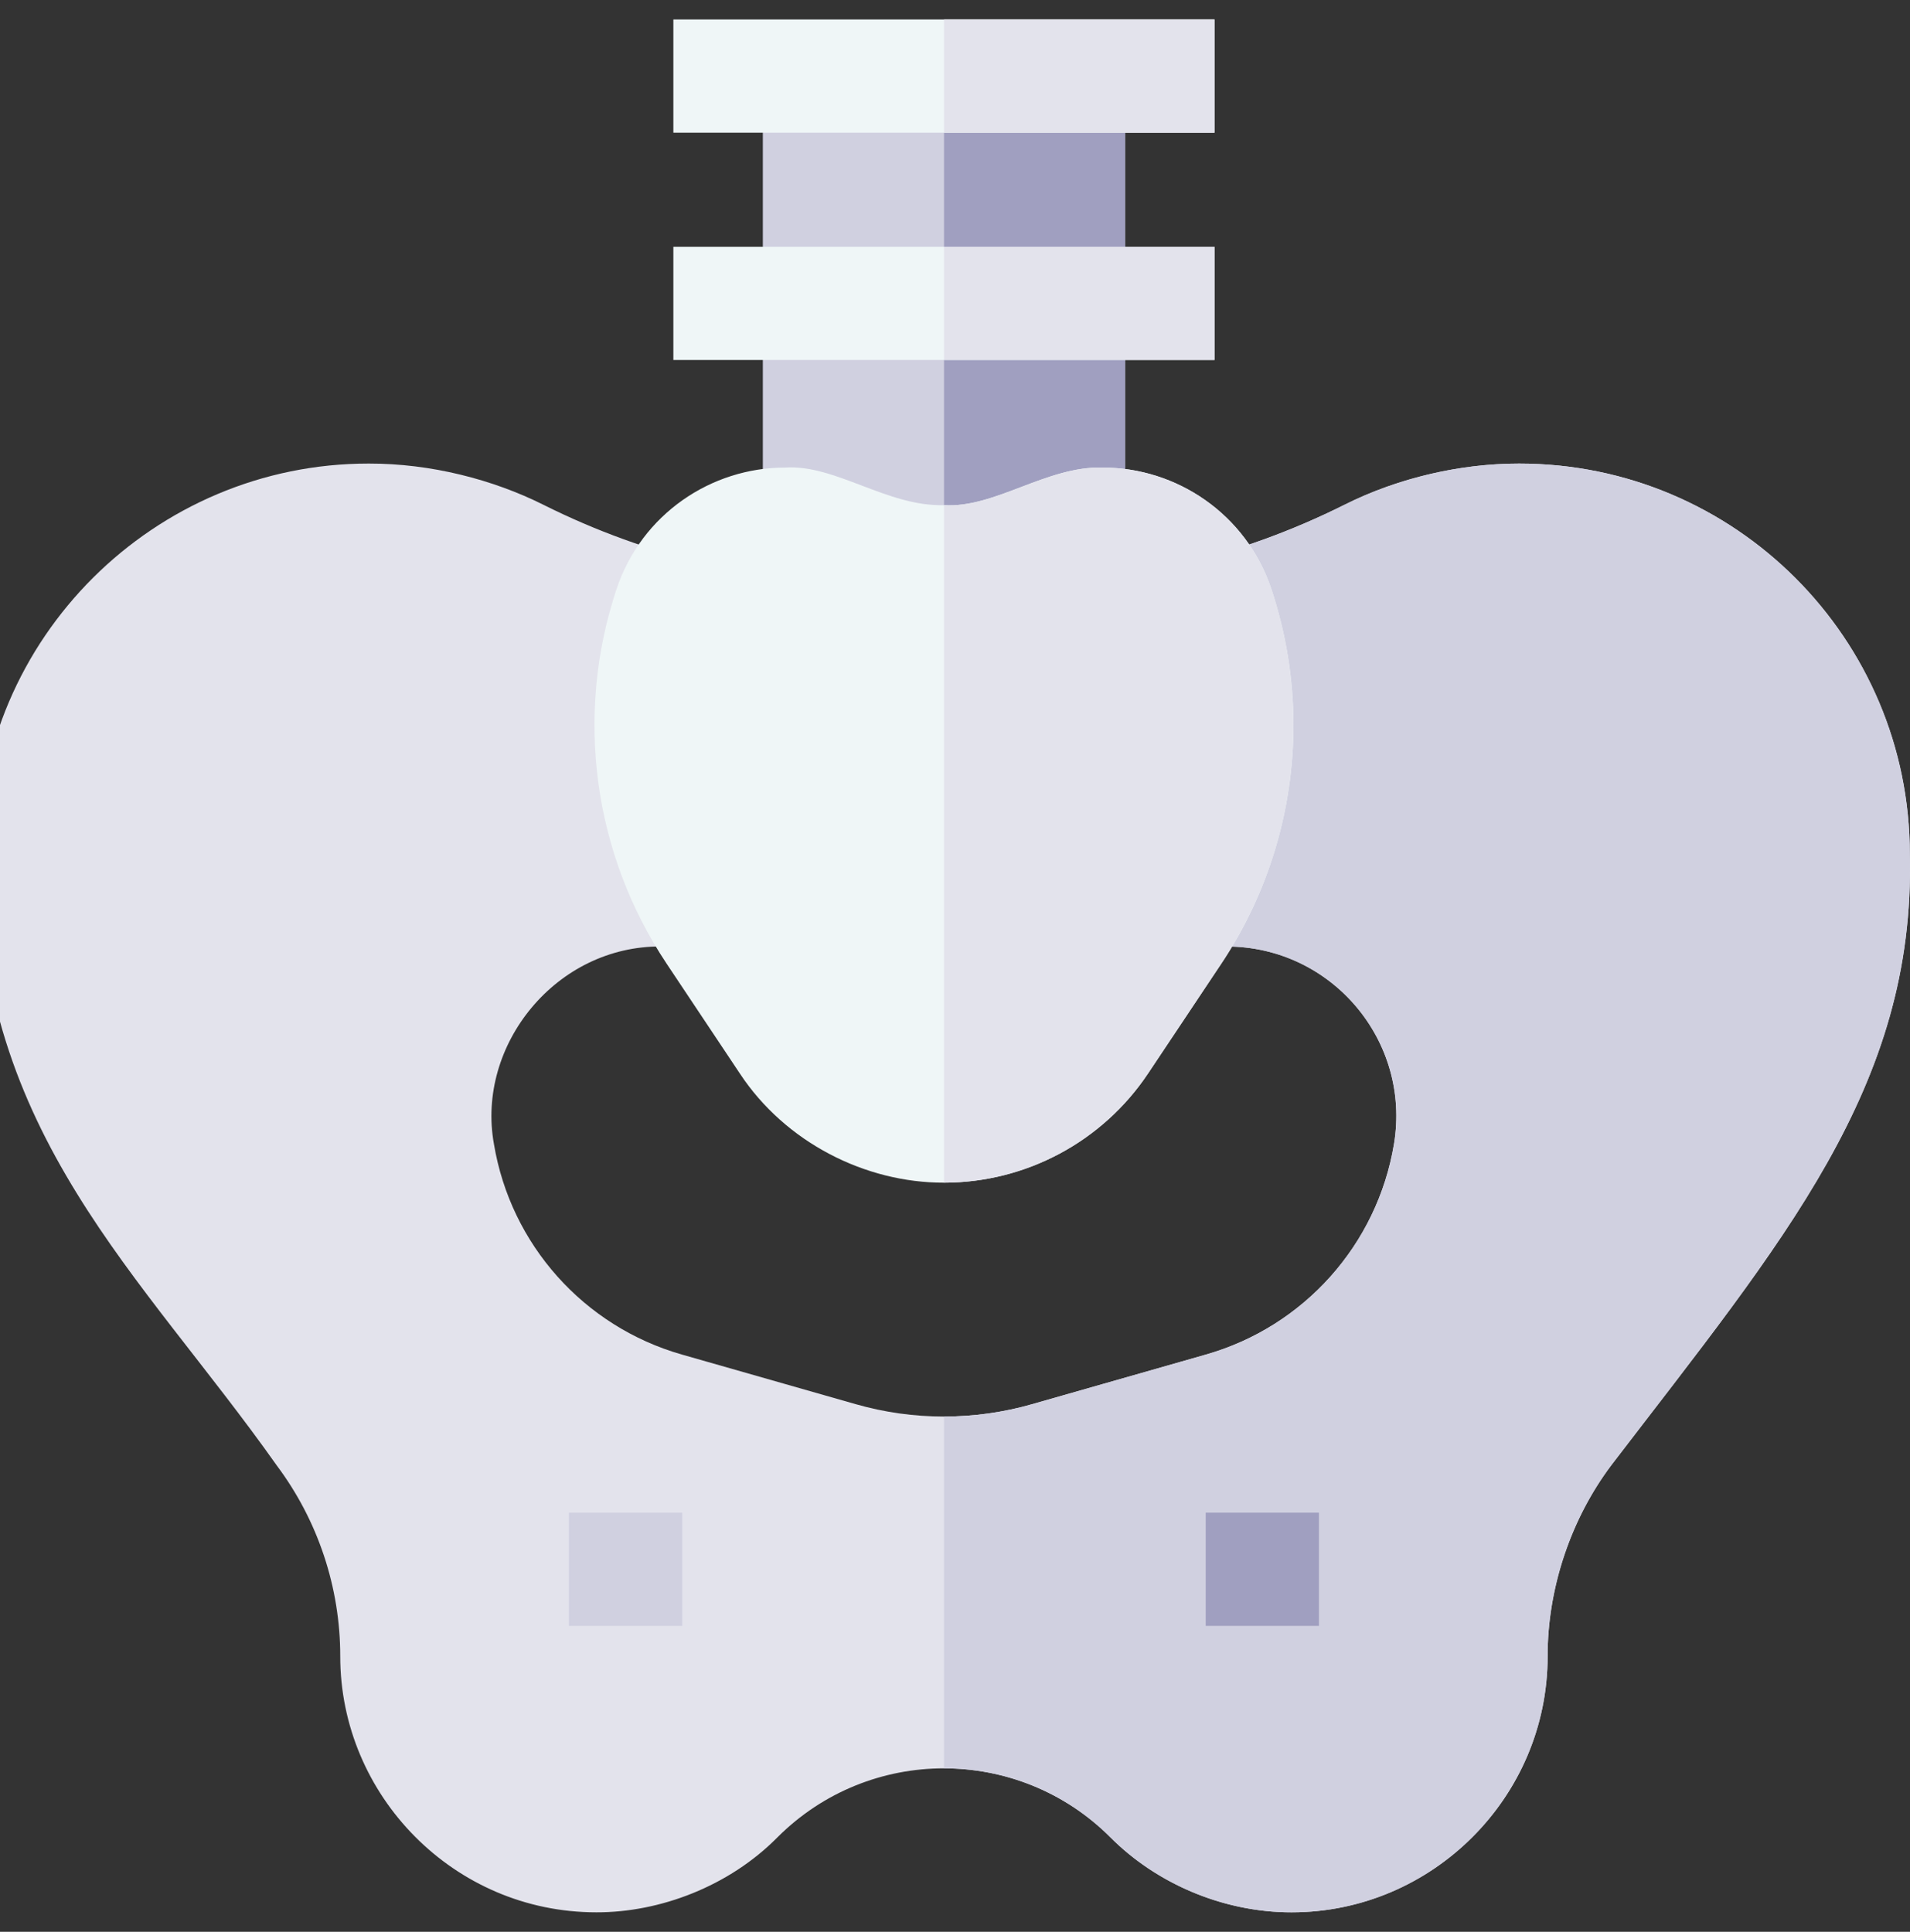
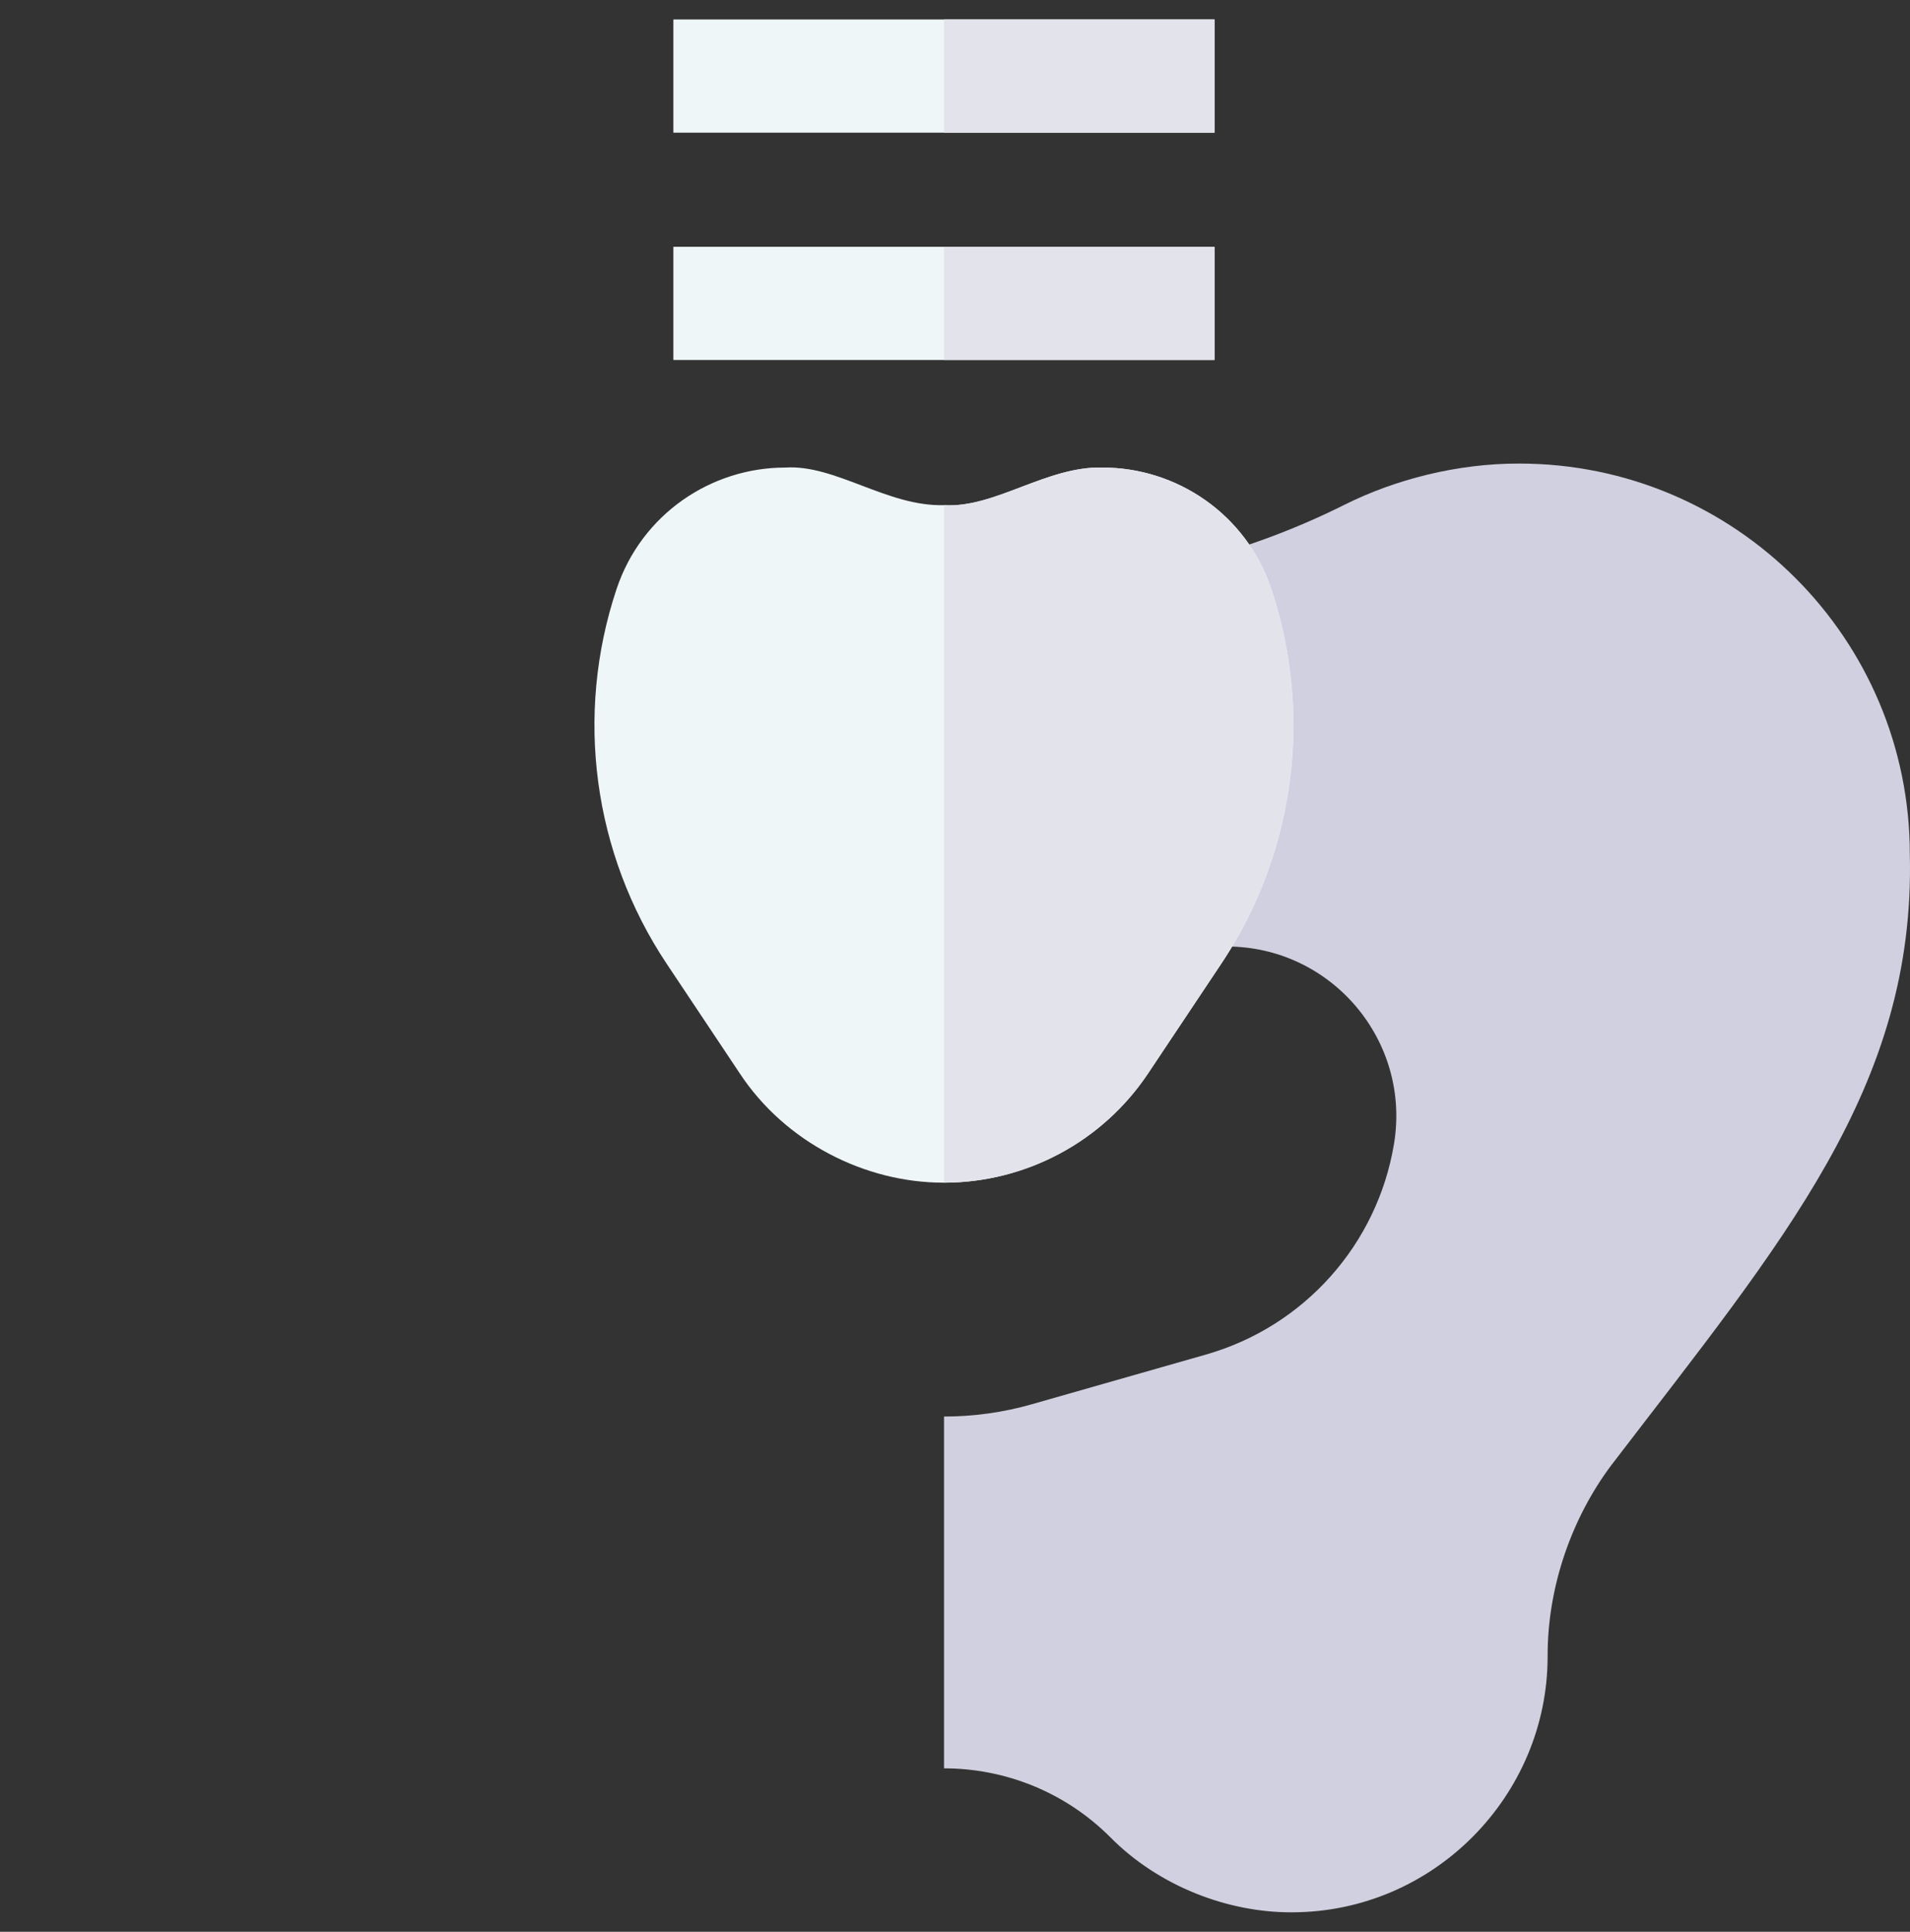
<svg xmlns="http://www.w3.org/2000/svg" width="87" height="88" viewBox="0 0 87 88" fill="none">
  <rect x="0" y="0" width="87" height="88" fill="#333333" stroke="none" />
  <g clip-path="url(#clip0_5001_48)">
    <g clip-path="url(#clip1_5001_48)">
-       <path d="M34.747 3.466H51.245V25.419H34.747V3.466Z" fill="#D0D0E0" />
-       <path d="M43 3.466H51.245V25.419H43V3.466Z" fill="#A09FC0" />
-       <path d="M86.992 38.915C86.992 29.085 79.026 21.117 69.196 21.117C66.622 21.117 63.764 21.725 61.236 22.996C58.856 24.187 56.352 25.093 53.779 25.7C51.206 26.308 48.562 26.617 45.9 26.617H40.094C34.769 26.617 29.518 25.378 24.756 22.996C22.454 21.844 19.626 21.111 16.796 21.117C7.054 21.109 -1.005 29.053 -1 38.915C-0.99 51.692 6.432 58.017 12.599 66.747C14.481 69.257 15.498 72.309 15.498 75.446C15.493 81.78 20.671 87.116 27.165 87.113C30.068 87.12 33.213 85.923 35.414 83.696C37.507 81.601 40.252 80.554 42.997 80.554H43C45.742 80.556 48.487 81.602 50.578 83.696C52.665 85.779 55.654 87.112 58.828 87.113C65.162 87.119 70.497 81.939 70.494 75.446C70.491 72.491 71.469 69.3 73.393 66.747C81.227 56.512 87.25 49.527 86.992 38.915ZM63.495 52.117C62.732 56.696 59.401 60.427 54.937 61.703L47.017 63.964C45.704 64.341 44.351 64.528 43 64.528C41.644 64.528 40.29 64.341 38.975 63.964L31.055 61.703C26.593 60.427 23.262 56.696 22.499 52.117C21.681 47.604 25.339 43.072 30.125 43.116H55.869C60.645 43.116 64.28 47.406 63.495 52.117Z" fill="#E3E3EC" />
      <path d="M73.393 66.747C71.621 69.109 70.484 72.246 70.494 75.446C70.5 81.779 65.322 87.115 58.828 87.113C55.923 87.12 52.782 85.924 50.578 83.696C48.487 81.602 45.742 80.556 43 80.554V64.528C44.351 64.528 45.704 64.341 47.017 63.964L54.937 61.703C59.401 60.427 62.732 56.696 63.495 52.117C64.28 47.406 60.645 43.116 55.869 43.116H43V26.617H45.9C48.562 26.617 51.206 26.308 53.779 25.7C56.352 25.093 58.856 24.187 61.236 22.996C63.539 21.844 66.366 21.111 69.196 21.117C79.026 21.117 86.992 29.085 86.992 38.915C87.25 49.527 81.227 56.512 73.393 66.747Z" fill="#D0D0E0" />
      <path d="M58.916 33.032C58.916 36.858 57.797 40.648 55.625 43.906L52.295 48.898C50.223 52.005 46.735 53.873 43 53.875C39.431 53.884 35.777 52.053 33.697 48.898L30.369 43.906C27.014 38.874 26.17 32.573 28.083 26.836C29.228 23.403 32.411 21.299 35.766 21.299C38.054 21.149 40.416 23.084 42.997 23.011C45.307 23.161 47.678 21.223 50.226 21.299C53.583 21.299 56.766 23.403 57.911 26.836C58.584 28.859 58.916 30.95 58.916 33.032Z" fill="#EFF6F7" />
      <path d="M30.672 0.887H55.32V6.044H30.672V0.887Z" fill="#EFF6F7" />
      <path d="M30.672 11.243H55.32V16.399H30.672V11.243Z" fill="#EFF6F7" />
      <path d="M43 0.887H55.32V6.044H43V0.887Z" fill="#E3E3EC" />
      <path d="M43 11.243H55.32V16.399H43V11.243Z" fill="#E3E3EC" />
      <path d="M58.916 33.032C58.916 36.858 57.797 40.648 55.625 43.906L52.295 48.898C50.223 52.005 46.735 53.873 43 53.875V23.011C45.309 23.16 47.679 21.223 50.226 21.299C53.583 21.299 56.766 23.403 57.911 26.836C58.584 28.859 58.916 30.95 58.916 33.032Z" fill="#E3E3EC" />
-       <path d="M25.916 68.907H31.073V74.064H25.916V68.907Z" fill="#D0D0E0" />
-       <path d="M54.92 68.907H60.077V74.064H54.92V68.907Z" fill="#A09FC0" />
    </g>
  </g>
  <defs>
    <clipPath id="clip0_5001_48">
      <rect width="87" height="87" fill="white" transform="translate(0 0.5)" />
    </clipPath>
    <clipPath id="clip1_5001_48">
      <rect width="88" height="88" fill="white" transform="translate(-1)" />
    </clipPath>
  </defs>
</svg>